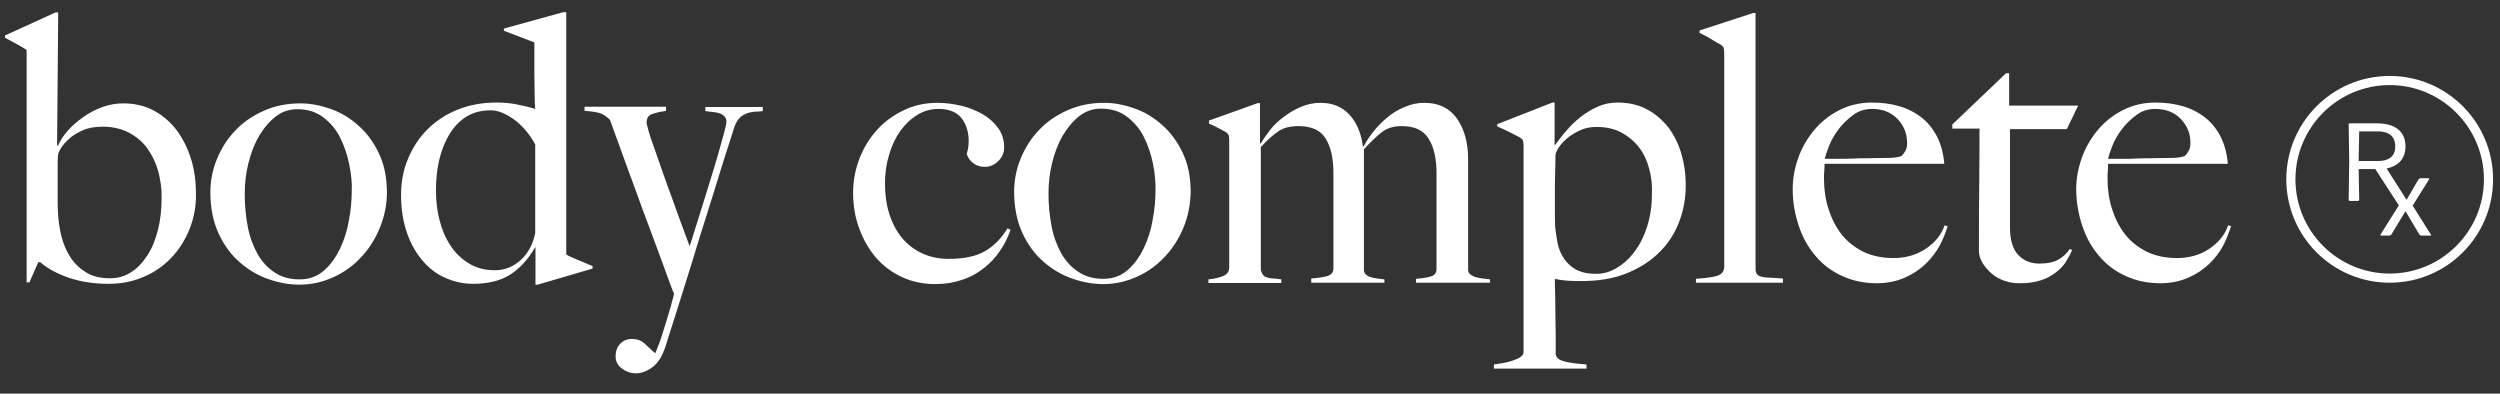
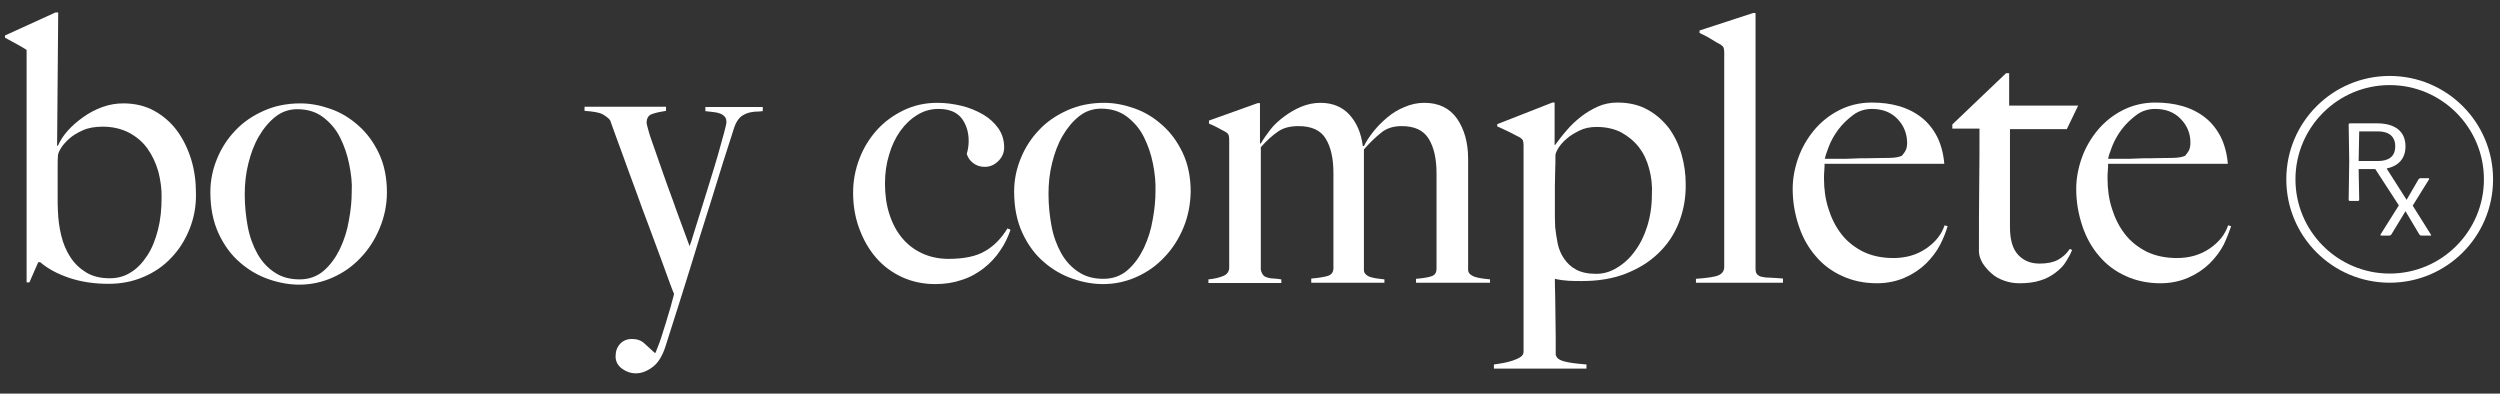
<svg xmlns="http://www.w3.org/2000/svg" width="902" height="142" viewBox="0 0 902 142" fill="none">
  <rect x="0" y="0" width="902" height="142" fill="#333333" stroke="none" />
  <path d="M68.4 82.6C66.8 86.6 64.6 90.1 61.8 93C59 96 55.6 98.3 51.8 99.9C47.9 101.6 43.7 102.4 39.1 102.4C34 102.4 29.3 101.7 25.1 100.3C20.9 98.9 17.3 97 14.5 94.6H13.8L10.6 101.9H9.6V18C8.8 17.5 7.7 16.8 6.2 16C4.8 15.2 3.3 14.4 1.8 13.6V12.8L20 4.5H21L20.6 52.5L20.9 52.6C21.7 50.7 22.9 48.9 24.5 47.1C26.1 45.3 28 43.7 30.1 42.2C32.2 40.7 34.5 39.5 37 38.6C39.5 37.7 42 37.3 44.5 37.3C48.7 37.3 52.4 38.2 55.7 40C58.9 41.8 61.7 44.2 63.9 47.2C66.1 50.2 67.8 53.7 69 57.6C70.2 61.5 70.7 65.6 70.7 69.8C70.8 74.3 70 78.6 68.4 82.6ZM57.1 61.8C56.2 58.7 54.9 56 53.2 53.6C51.5 51.2 49.2 49.3 46.6 47.9C43.9 46.5 40.7 45.7 37.1 45.7C34.3 45.7 31.9 46.1 29.9 47C27.9 47.9 26.2 48.9 24.9 50.1C23.6 51.3 22.6 52.4 21.9 53.6C21.2 54.8 20.9 55.6 20.9 56.2C20.8 57.3 20.8 58.9 20.8 60.9C20.8 62.9 20.8 64.5 20.8 65.7C20.8 67.5 20.8 69.3 20.8 71.1C20.8 72.8 20.8 74.5 20.9 76.2C21 79.2 21.4 82.1 22.1 85C22.8 87.9 23.9 90.5 25.4 92.8C26.9 95.1 28.8 96.9 31.1 98.3C33.4 99.7 36.2 100.4 39.6 100.4C42.5 100.4 45 99.7 47.3 98.2C49.6 96.8 51.5 94.7 53.2 92.1C54.9 89.5 56.1 86.4 57 82.9C57.9 79.4 58.3 75.5 58.3 71.4C58.4 68.2 57.9 64.9 57.1 61.8Z" fill="white" />
  <path d="M137 82.3C135.3 86.4 133 90 130.1 93C127.2 96.1 123.9 98.4 120.1 100.1C116.3 101.8 112.3 102.7 108 102.7C104.5 102.7 100.9 102.1 97.1 100.8C93.3 99.5 89.8 97.5 86.7 94.8C83.5 92.1 80.9 88.6 78.9 84.3C76.9 80 75.9 75 75.9 69.3C75.9 65.2 76.7 61.2 78.3 57.3C79.9 53.4 82.1 50 84.9 47.1C87.7 44.1 91.1 41.8 95.1 40C99.1 38.2 103.5 37.3 108.4 37.3C112 37.3 115.6 38 119.3 39.3C123 40.6 126.3 42.6 129.3 45.3C132.3 47.9 134.8 51.3 136.7 55.3C138.6 59.3 139.6 64 139.6 69.4C139.6 73.9 138.7 78.2 137 82.3ZM126 59.3C125.3 55.8 124.2 52.6 122.7 49.6C121.2 46.6 119.1 44.2 116.6 42.3C114.1 40.4 111 39.4 107.3 39.4C104.3 39.4 101.7 40.3 99.4 42.1C97.1 43.9 95.1 46.3 93.4 49.2C91.7 52.1 90.5 55.4 89.6 59C88.7 62.6 88.3 66.3 88.3 70.1C88.3 74.2 88.7 78.1 89.4 81.8C90.1 85.5 91.3 88.7 92.9 91.6C94.5 94.4 96.6 96.7 99.1 98.3C101.6 100 104.6 100.8 108.1 100.8C111.6 100.8 114.5 99.7 116.9 97.6C119.3 95.5 121.2 92.8 122.7 89.7C124.2 86.5 125.3 83.1 125.9 79.4C126.6 75.7 126.9 72.3 126.9 69.2C127.1 66.1 126.7 62.8 126 59.3Z" fill="white" />
-   <path d="M194 102.7H193.2V89.2H193.1C190.5 93.7 187.4 97 183.9 99.2C180.3 101.4 175.9 102.4 170.6 102.4C167.3 102.4 164.1 101.7 161 100.4C157.9 99.1 155.1 97.1 152.7 94.3C150.3 91.6 148.3 88.2 146.9 84.2C145.5 80.2 144.7 75.6 144.7 70.4C144.7 65.7 145.5 61.4 147.2 57.3C148.9 53.2 151.2 49.7 154.2 46.7C157.2 43.7 160.8 41.3 165 39.6C169.2 37.9 173.9 37 179 37C181.7 37 184.2 37.2 186.6 37.7C189 38.2 191.2 38.7 193.1 39.3C193 38 192.9 36.1 192.9 33.8C192.9 31.5 192.8 29.1 192.8 26.7C192.8 24.3 192.8 22 192.8 20C192.8 17.8 192.8 16.3 192.8 15.3L181.8 11.1V10.3L203.2 4.4H204.3V91.8C205 92.3 206.4 92.9 208.3 93.7C210.3 94.5 212.1 95.3 213.8 96V96.9L194 102.7ZM193.1 52.1C191.1 48.4 188.6 45.5 185.6 43.2C182.5 41 179.7 39.8 177.1 39.8C173.6 39.8 170.6 40.6 168.1 42.2C165.6 43.8 163.6 46 162 48.7C160.4 51.4 159.2 54.5 158.4 58C157.6 61.5 157.3 65.1 157.3 68.8C157.3 72.5 157.7 76.1 158.6 79.5C159.5 83 160.8 86 162.6 88.7C164.4 91.4 166.6 93.5 169.3 95.1C171.9 96.7 175 97.5 178.5 97.5C182.2 97.5 185.3 96.2 188 93.7C190.7 91.2 192.3 88 193.1 84.1V52.1Z" fill="white" />
  <path d="M272.2 40.3C271.2 40.4 270.2 40.6 269.2 41C268.3 41.4 267.4 41.9 266.7 42.7C266 43.5 265.4 44.6 264.9 46C264.5 47.4 263.7 49.7 262.7 52.9C261.7 56 260.5 59.7 259.2 64C257.9 68.3 256.4 73 254.8 78.1C253.2 83.2 251.5 88.5 249.9 93.9C248.2 99.3 246.6 104.6 244.9 109.9C243.2 115.2 241.6 120.2 240.1 125C239 128.4 237.5 130.9 235.5 132.4C233.5 133.9 231.5 134.7 229.4 134.7C227.6 134.7 225.9 134.1 224.4 133C222.9 131.9 222.1 130.4 222.1 128.6C222.1 126.8 222.6 125.3 223.7 124.1C224.8 122.9 226.2 122.3 228 122.3C229.8 122.3 231.3 122.8 232.5 123.9C233.7 125 234.9 126.1 236.2 127.3H236.5C237.5 124.9 238.4 122.5 239.1 120.1C239.9 117.7 240.5 115.6 241.1 113.6C241.7 111.7 242.2 110 242.5 108.7C242.9 107.4 243.1 106.5 243.2 106C243 105.6 242.5 104.4 241.7 102.2C240.9 100 239.9 97.2 238.6 93.7C237.3 90.2 235.9 86.4 234.3 82.1C232.7 77.8 231 73.4 229.4 68.8C227.7 64.3 226.1 59.8 224.5 55.4C222.9 51 221.4 47 220.1 43.3C219.3 42.4 218.3 41.7 217.2 41.1C216.1 40.6 214 40.2 210.9 40V38.5H240.3V40C238.4 40.3 236.8 40.6 235.4 41.1C234 41.5 233.3 42.6 233.3 44.3C233.3 44.7 233.6 45.8 234.1 47.6C234.6 49.4 235.4 51.5 236.3 54.1C237.2 56.7 238.2 59.6 239.3 62.7C240.4 65.8 241.5 68.9 242.7 72.1C243.8 75.2 244.9 78.3 246 81.2C247.1 84.1 248 86.7 248.8 88.8C249.1 88.1 249.6 86.6 250.3 84.2C251 81.9 251.9 79.1 252.9 75.9C253.9 72.7 254.9 69.4 256 65.9C257.1 62.4 258.1 59.1 259 56C259.9 52.9 260.6 50.3 261.2 48.1C261.8 45.9 262.1 44.5 262.1 44C262.1 43.2 261.9 42.5 261.4 42C260.9 41.5 260.3 41.1 259.6 40.9C258.8 40.6 258 40.5 257.1 40.4C256.2 40.3 255.3 40.2 254.5 40.1V38.6H275.2V40.1C274.3 40.2 273.2 40.3 272.2 40.3Z" fill="white" />
  <path d="M360.8 90.5C359.2 92.9 357.2 95 354.9 96.8C352.6 98.6 349.9 100.1 347 101C344.1 102 340.9 102.5 337.5 102.5C333.2 102.5 329.2 101.7 325.5 100C321.8 98.3 318.7 96 316.1 93C313.5 90 311.5 86.5 310 82.4C308.5 78.4 307.8 74 307.8 69.5C307.8 65.2 308.6 61.1 310.1 57.2C311.6 53.3 313.7 49.9 316.4 46.9C319.1 43.9 322.3 41.6 326 39.8C329.7 38 333.8 37.1 338.2 37.1C341.2 37.1 344.1 37.5 347 38.2C349.9 38.9 352.4 40 354.7 41.3C356.9 42.6 358.8 44.3 360.2 46.3C361.6 48.3 362.3 50.6 362.3 53.2C362.3 55.1 361.6 56.7 360.2 58.1C358.8 59.5 357.2 60.2 355.3 60.2C353.8 60.2 352.4 59.8 351.2 58.9C350 58 349.2 56.9 348.8 55.5C349.2 54.2 349.5 52.7 349.5 50.9C349.5 47.6 348.6 44.8 346.9 42.6C345.1 40.4 342.4 39.3 338.6 39.3C335.8 39.3 333.3 40 330.9 41.5C328.6 42.9 326.5 44.9 324.8 47.3C323.1 49.7 321.7 52.6 320.8 55.8C319.8 59 319.3 62.5 319.3 66.2C319.3 70.2 319.8 73.9 320.9 77.3C322 80.7 323.5 83.5 325.5 85.9C327.5 88.3 329.9 90.1 332.7 91.4C335.5 92.7 338.7 93.4 342.2 93.4C347.8 93.4 352.2 92.5 355.4 90.6C358.6 88.8 361.3 86 363.5 82.4L364.6 82.9C363.7 85.5 362.5 88.1 360.8 90.5Z" fill="white" />
  <path d="M427 82.1C425.3 86.2 423 89.8 420.1 92.8C417.2 95.9 413.9 98.2 410.1 99.9C406.3 101.6 402.3 102.5 398 102.5C394.5 102.5 390.9 101.9 387.1 100.6C383.3 99.3 379.8 97.3 376.7 94.6C373.5 91.9 370.9 88.4 368.9 84.1C366.9 79.8 365.9 74.8 365.9 69.1C365.9 65 366.7 61 368.3 57.1C369.9 53.2 372.1 49.8 374.9 46.9C377.7 43.9 381.1 41.6 385.1 39.8C389.1 38 393.5 37.1 398.4 37.1C402 37.1 405.6 37.8 409.3 39.1C413 40.4 416.3 42.4 419.3 45.1C422.3 47.7 424.8 51.1 426.7 55.1C428.6 59.1 429.6 63.8 429.6 69.2C429.5 73.7 428.7 78 427 82.1ZM416 59.1C415.3 55.6 414.2 52.4 412.7 49.4C411.2 46.4 409.1 44 406.6 42.1C404.1 40.2 401 39.2 397.3 39.2C394.3 39.2 391.7 40.1 389.4 41.9C387.1 43.7 385.1 46.1 383.4 49C381.7 51.9 380.5 55.2 379.6 58.8C378.7 62.4 378.3 66.1 378.3 69.9C378.3 74 378.7 77.9 379.4 81.6C380.1 85.3 381.3 88.5 382.9 91.4C384.5 94.2 386.6 96.5 389.1 98.1C391.6 99.8 394.6 100.6 398.1 100.6C401.6 100.6 404.5 99.5 406.9 97.4C409.3 95.3 411.2 92.6 412.7 89.5C414.2 86.3 415.3 82.9 415.9 79.2C416.6 75.5 416.9 72.1 416.9 69C417 65.9 416.7 62.6 416 59.1Z" fill="white" />
  <path d="M510.9 102.1V100.6C513.3 100.4 515.2 100.1 516.4 99.7C517.7 99.3 518.3 98.4 518.3 96.9V62.6C518.3 57.4 517.4 53.2 515.5 50.1C513.6 47 510.4 45.5 505.7 45.5C502.7 45.5 500.2 46.3 498.3 47.9C496.3 49.5 494.2 51.5 492.1 53.9V97.4C492.1 98 492.3 98.6 492.8 99C493.2 99.4 493.8 99.8 494.6 100C495.3 100.2 496.1 100.4 497 100.5C497.9 100.6 498.7 100.7 499.5 100.8V102H473.1V100.5C475.5 100.3 477.5 100 478.9 99.6C480.3 99.2 481.1 98.3 481.1 96.8V62.5C481.1 57.2 480.2 53.1 478.3 50C476.5 47 473.2 45.5 468.5 45.5C465.5 45.5 463.1 46.1 461.2 47.4C459.3 48.7 457.2 50.5 454.9 53.1V97.3C455.1 98.2 455.4 98.8 455.8 99.3C456.2 99.8 456.8 100 457.5 100.2C458.2 100.4 458.9 100.5 459.7 100.5C460.5 100.5 461.4 100.7 462.3 100.8V102.1H436V100.8C438.1 100.6 439.8 100.2 441.3 99.6C442.8 99 443.5 97.9 443.5 96.5V50.4C443.5 49.7 443.4 49.1 443.3 48.8C443.2 48.4 442.8 48 442.2 47.6C441.4 47.2 440.4 46.6 439.4 46.1C438.3 45.5 437.2 45 436.2 44.6V43.5L453.8 37.2H454.6V51.7L454.9 51.8C455.8 50.2 457 48.5 458.4 46.7C459.8 44.9 461.5 43.4 463.4 42C465.3 40.6 467.3 39.4 469.5 38.5C471.7 37.6 474 37.1 476.4 37.1C480.7 37.1 484.2 38.5 486.8 41.3C489.4 44.1 491.1 47.9 491.7 52.7H492.1C492.9 51.1 494 49.4 495.5 47.5C496.9 45.7 498.6 44 500.5 42.4C502.4 40.8 504.5 39.5 506.8 38.6C509.1 37.6 511.4 37.1 513.9 37.1C519.1 37.1 523 39 525.7 42.8C528.3 46.6 529.7 51.4 529.7 57.3V97.4C529.7 98 530 98.6 530.5 99C531 99.4 531.7 99.8 532.5 100C533.3 100.2 534.1 100.4 535 100.5C535.9 100.6 536.8 100.7 537.6 100.8V102H510.9V102.1Z" fill="white" />
  <path d="M605.7 80.4C604 84.7 601.5 88.4 598.2 91.5C595 94.6 591 97 586.4 98.8C581.7 100.6 576.5 101.4 570.7 101.4C569.1 101.4 567.5 101.4 565.9 101.3C564.3 101.2 562.7 101 561 100.6C561 101.9 561 103.7 561.1 106.1C561.1 108.5 561.2 111.1 561.2 113.8C561.2 116.5 561.3 119.1 561.3 121.7C561.3 124.3 561.3 126.4 561.3 128C561.5 128.8 562 129.4 562.8 129.8C563.6 130.2 564.6 130.5 565.7 130.7C566.8 130.9 568 131.1 569.2 131.2C570.4 131.3 571.5 131.4 572.4 131.5V133H539V131.5C539.9 131.4 541 131.2 542.2 131C543.4 130.8 544.6 130.5 545.8 130.1C546.9 129.7 547.9 129.3 548.6 128.8C549.4 128.3 549.7 127.6 549.7 126.9V52.4C549.7 51.7 549.6 51.1 549.5 50.8C549.4 50.4 549 50 548.4 49.6C547.6 49.2 546.3 48.5 544.5 47.6C542.7 46.7 541.3 46.1 540.2 45.6V44.8L560.1 37H560.9V52.1L561 52.4C562.3 50.7 563.6 48.9 565.2 47.1C566.7 45.3 568.4 43.7 570.3 42.2C572.2 40.7 574.2 39.5 576.4 38.5C578.6 37.5 581 37 583.6 37C587.8 37 591.5 37.9 594.5 39.6C597.6 41.3 600.1 43.6 602.2 46.3C604.2 49.1 605.7 52.2 606.7 55.7C607.7 59.2 608.2 62.8 608.2 66.3C608.3 71.4 607.4 76.1 605.7 80.4ZM595 60.8C594.2 57.8 593 55.3 591.3 53.1C589.6 50.9 587.5 49.2 585 47.8C582.5 46.5 579.5 45.8 576.1 45.8C573.8 45.8 571.7 46.2 569.9 47.1C568.1 48 566.5 48.9 565.2 50.1C563.9 51.2 562.9 52.4 562.2 53.5C561.5 54.7 561.2 55.5 561.2 56.1C561.2 57.9 561.2 59.8 561.1 61.8C561.1 63.8 561 65.6 561 67.1C561 70.8 561 73.7 561 75.7C561 77.8 561 79.8 561.1 81.9C561.3 83.8 561.6 85.7 562 87.8C562.4 89.8 563.2 91.7 564.3 93.3C565.4 94.9 566.8 96.3 568.7 97.3C570.6 98.3 573 98.8 575.9 98.8C578.5 98.8 581 98.1 583.4 96.6C585.8 95.2 588 93.2 589.8 90.7C591.7 88.2 593.2 85.2 594.3 81.7C595.4 78.2 596 74.4 596 70.3C596.2 66.9 595.8 63.7 595 60.8Z" fill="white" />
  <path d="M611.9 102.1V100.6C616 100.3 618.8 99.9 620.1 99.3C621.4 98.7 622.1 97.7 622.1 96.3V18.9C622.1 18.2 622 17.6 621.9 17.3C621.8 16.9 621.4 16.5 620.8 16.1C620 15.7 618.8 15 617.2 14C615.6 13 614.2 12.4 613.2 11.9V11L632.5 4.7H633.4V97C633.4 97.9 633.6 98.6 634 99C634.4 99.4 635 99.8 635.8 99.9C636.6 100.1 637.6 100.2 638.9 100.2C640.2 100.2 641.6 100.4 643.3 100.5V102H611.9V102.1Z" fill="white" />
  <path d="M700 88.3C698.7 90.8 697 93 694.9 95.1C692.7 97.2 690.2 98.9 687.2 100.2C684.2 101.5 680.8 102.2 677.2 102.2C672.6 102.2 668.4 101.3 664.7 99.6C660.9 97.9 657.7 95.5 655.1 92.4C652.4 89.3 650.4 85.7 649 81.5C647.6 77.3 646.8 72.9 646.8 68.2C646.8 64.4 647.5 60.7 648.8 57C650.1 53.3 652.1 49.9 654.5 47C657 44 660 41.6 663.5 39.8C667 38 671 37 675.3 37C678.8 37 682.1 37.4 685.2 38.3C688.3 39.2 691 40.6 693.3 42.4C695.6 44.2 697.5 46.6 698.9 49.3C700.3 52.1 701.2 55.4 701.5 59.1H658.3C658.3 59.8 658.3 60.6 658.2 61.6C658.1 62.5 658.1 63.5 658.1 64.5C658.1 68.3 658.6 71.9 659.7 75.3C660.8 78.8 662.3 81.8 664.4 84.5C666.5 87.2 669.1 89.2 672.2 90.8C675.3 92.3 679 93.1 683.1 93.1C687.6 93.1 691.5 92 694.9 89.7C698.3 87.4 700.5 84.6 701.6 81.3L702.7 81.6C702.1 83.6 701.3 85.8 700 88.3ZM684.6 42.9C682.3 40.5 679.2 39.3 675.4 39.3C672.9 39.3 670.6 40 668.6 41.5C666.6 43 664.8 44.7 663.3 46.7C661.8 48.7 660.7 50.7 659.9 52.7C659.1 54.7 658.6 56.3 658.4 57.3C660.5 57.3 662.3 57.3 663.9 57.3C665.5 57.3 667.1 57.3 668.7 57.2C670.3 57.1 671.9 57.1 673.6 57.1C675.3 57.1 677.2 57 679.3 57C680.6 57 681.9 57 683.1 56.9C684.3 56.8 685.3 56.6 686.2 56.2C686.8 55.5 687.3 54.8 687.6 54.2C687.9 53.6 688.1 52.6 688.1 51.4C688 48.1 686.9 45.3 684.6 42.9Z" fill="white" />
  <path d="M745.7 46.6H725.2V82C725.2 86.6 726.2 89.9 728.2 92C730.2 94.1 732.7 95.1 735.9 95.1C738.5 95.1 740.7 94.7 742.4 93.8C744.1 92.9 745.6 91.6 746.8 89.8L747.6 90.2C747.1 91.5 746.3 93 745.4 94.4C744.5 95.9 743.2 97.2 741.6 98.4C740 99.6 738.2 100.6 736.1 101.2C734 101.9 731.5 102.2 728.6 102.2C726.7 102.2 724.9 101.9 723.2 101.3C721.5 100.7 719.9 99.9 718.6 98.7C717.3 97.6 716.2 96.3 715.3 94.9C714.5 93.5 714 92.1 714 90.7C714 82.3 714 74.2 714.1 66.7C714.2 59.1 714.2 52.4 714.2 46.4H704.4V44.9L723.8 26.4H724.9V38.1H749.8L745.7 46.6Z" fill="white" />
  <path d="M802.3 88.3C801 90.8 799.3 93 797.2 95.1C795 97.2 792.5 98.9 789.5 100.2C786.5 101.5 783.1 102.2 779.5 102.2C774.9 102.2 770.7 101.3 767 99.6C763.2 97.9 760 95.5 757.4 92.4C754.7 89.3 752.7 85.7 751.3 81.5C749.9 77.3 749.1 72.9 749.1 68.2C749.1 64.4 749.8 60.7 751.1 57C752.4 53.3 754.4 49.9 756.8 47C759.3 44 762.3 41.6 765.8 39.8C769.3 38 773.3 37 777.6 37C781.1 37 784.4 37.4 787.5 38.3C790.6 39.2 793.3 40.6 795.6 42.4C797.9 44.2 799.8 46.6 801.2 49.3C802.6 52.1 803.5 55.4 803.8 59.1H760.6C760.6 59.8 760.6 60.6 760.5 61.6C760.4 62.5 760.4 63.5 760.4 64.5C760.4 68.3 760.9 71.9 762 75.3C763.1 78.8 764.6 81.8 766.7 84.5C768.8 87.2 771.4 89.2 774.5 90.8C777.6 92.3 781.3 93.1 785.4 93.1C789.9 93.1 793.8 92 797.2 89.7C800.6 87.4 802.8 84.6 803.9 81.3L805 81.6C804.3 83.6 803.5 85.8 802.3 88.3ZM786.8 42.9C784.5 40.5 781.4 39.3 777.6 39.3C775.1 39.3 772.8 40 770.8 41.5C768.8 43 767 44.7 765.5 46.7C764 48.7 762.9 50.7 762.1 52.7C761.3 54.7 760.8 56.3 760.6 57.3C762.7 57.3 764.5 57.3 766.1 57.3C767.7 57.3 769.3 57.3 770.9 57.2C772.5 57.1 774.1 57.1 775.8 57.1C777.5 57.1 779.4 57 781.5 57C782.8 57 784.1 57 785.3 56.9C786.5 56.8 787.5 56.6 788.4 56.2C789 55.5 789.5 54.8 789.8 54.2C790.1 53.6 790.3 52.6 790.3 51.4C790.3 48.1 789.1 45.3 786.8 42.9Z" fill="white" />
-   <path d="M862.2 102C841.6 102 824.9 85.3 824.9 64.7C824.9 44.1 841.6 27.4 862.2 27.4C882.8 27.4 899.5 44.1 899.5 64.7C899.5 85.3 882.8 102 862.2 102ZM862.2 30.7C843.4 30.7 828.2 46 828.2 64.7C828.2 83.5 843.5 98.7 862.2 98.7C881 98.7 896.2 83.4 896.2 64.7C896.2 46 881 30.7 862.2 30.7Z" fill="white" />
+   <path d="M862.2 102C841.6 102 824.9 85.3 824.9 64.7C824.9 44.1 841.6 27.4 862.2 27.4C882.8 27.4 899.5 44.1 899.5 64.7C899.5 85.3 882.8 102 862.2 102M862.2 30.7C843.4 30.7 828.2 46 828.2 64.7C828.2 83.5 843.5 98.7 862.2 98.7C881 98.7 896.2 83.4 896.2 64.7C896.2 46 881 30.7 862.2 30.7Z" fill="white" />
  <path d="M877.1 84.7L870.5 74.2L876.4 64.7C876.5 64.5 876.4 64.3 876.2 64.3H873.3C873 64.3 872.8 64.5 872.6 64.7L868.3 72.1L861.1 60.8C865.3 59.9 867.9 57.3 867.9 52.8C867.9 47.3 864 44.5 857.6 44.5H847.8C847.6 44.5 847.4 44.7 847.4 44.9L847.6 58.1L847.4 72.1C847.4 72.3 847.6 72.5 847.8 72.5H850.8C851 72.5 851.2 72.3 851.2 72.1L851 61H857L861.8 68.4L865.5 74.1L858.9 84.6C858.8 84.8 858.9 85 859.1 85H862.1C862.4 85 862.6 84.8 862.8 84.6L867.9 76.2L872.9 84.6C873.1 84.8 873.3 85 873.6 85H876.9C877.1 85.1 877.2 84.9 877.1 84.7ZM851 58.1L851.2 47.4H857.9C861.9 47.4 864.2 49.2 864.2 52.8C864.2 56.6 861.7 58.1 857.9 58.1H851Z" fill="white" />
</svg>